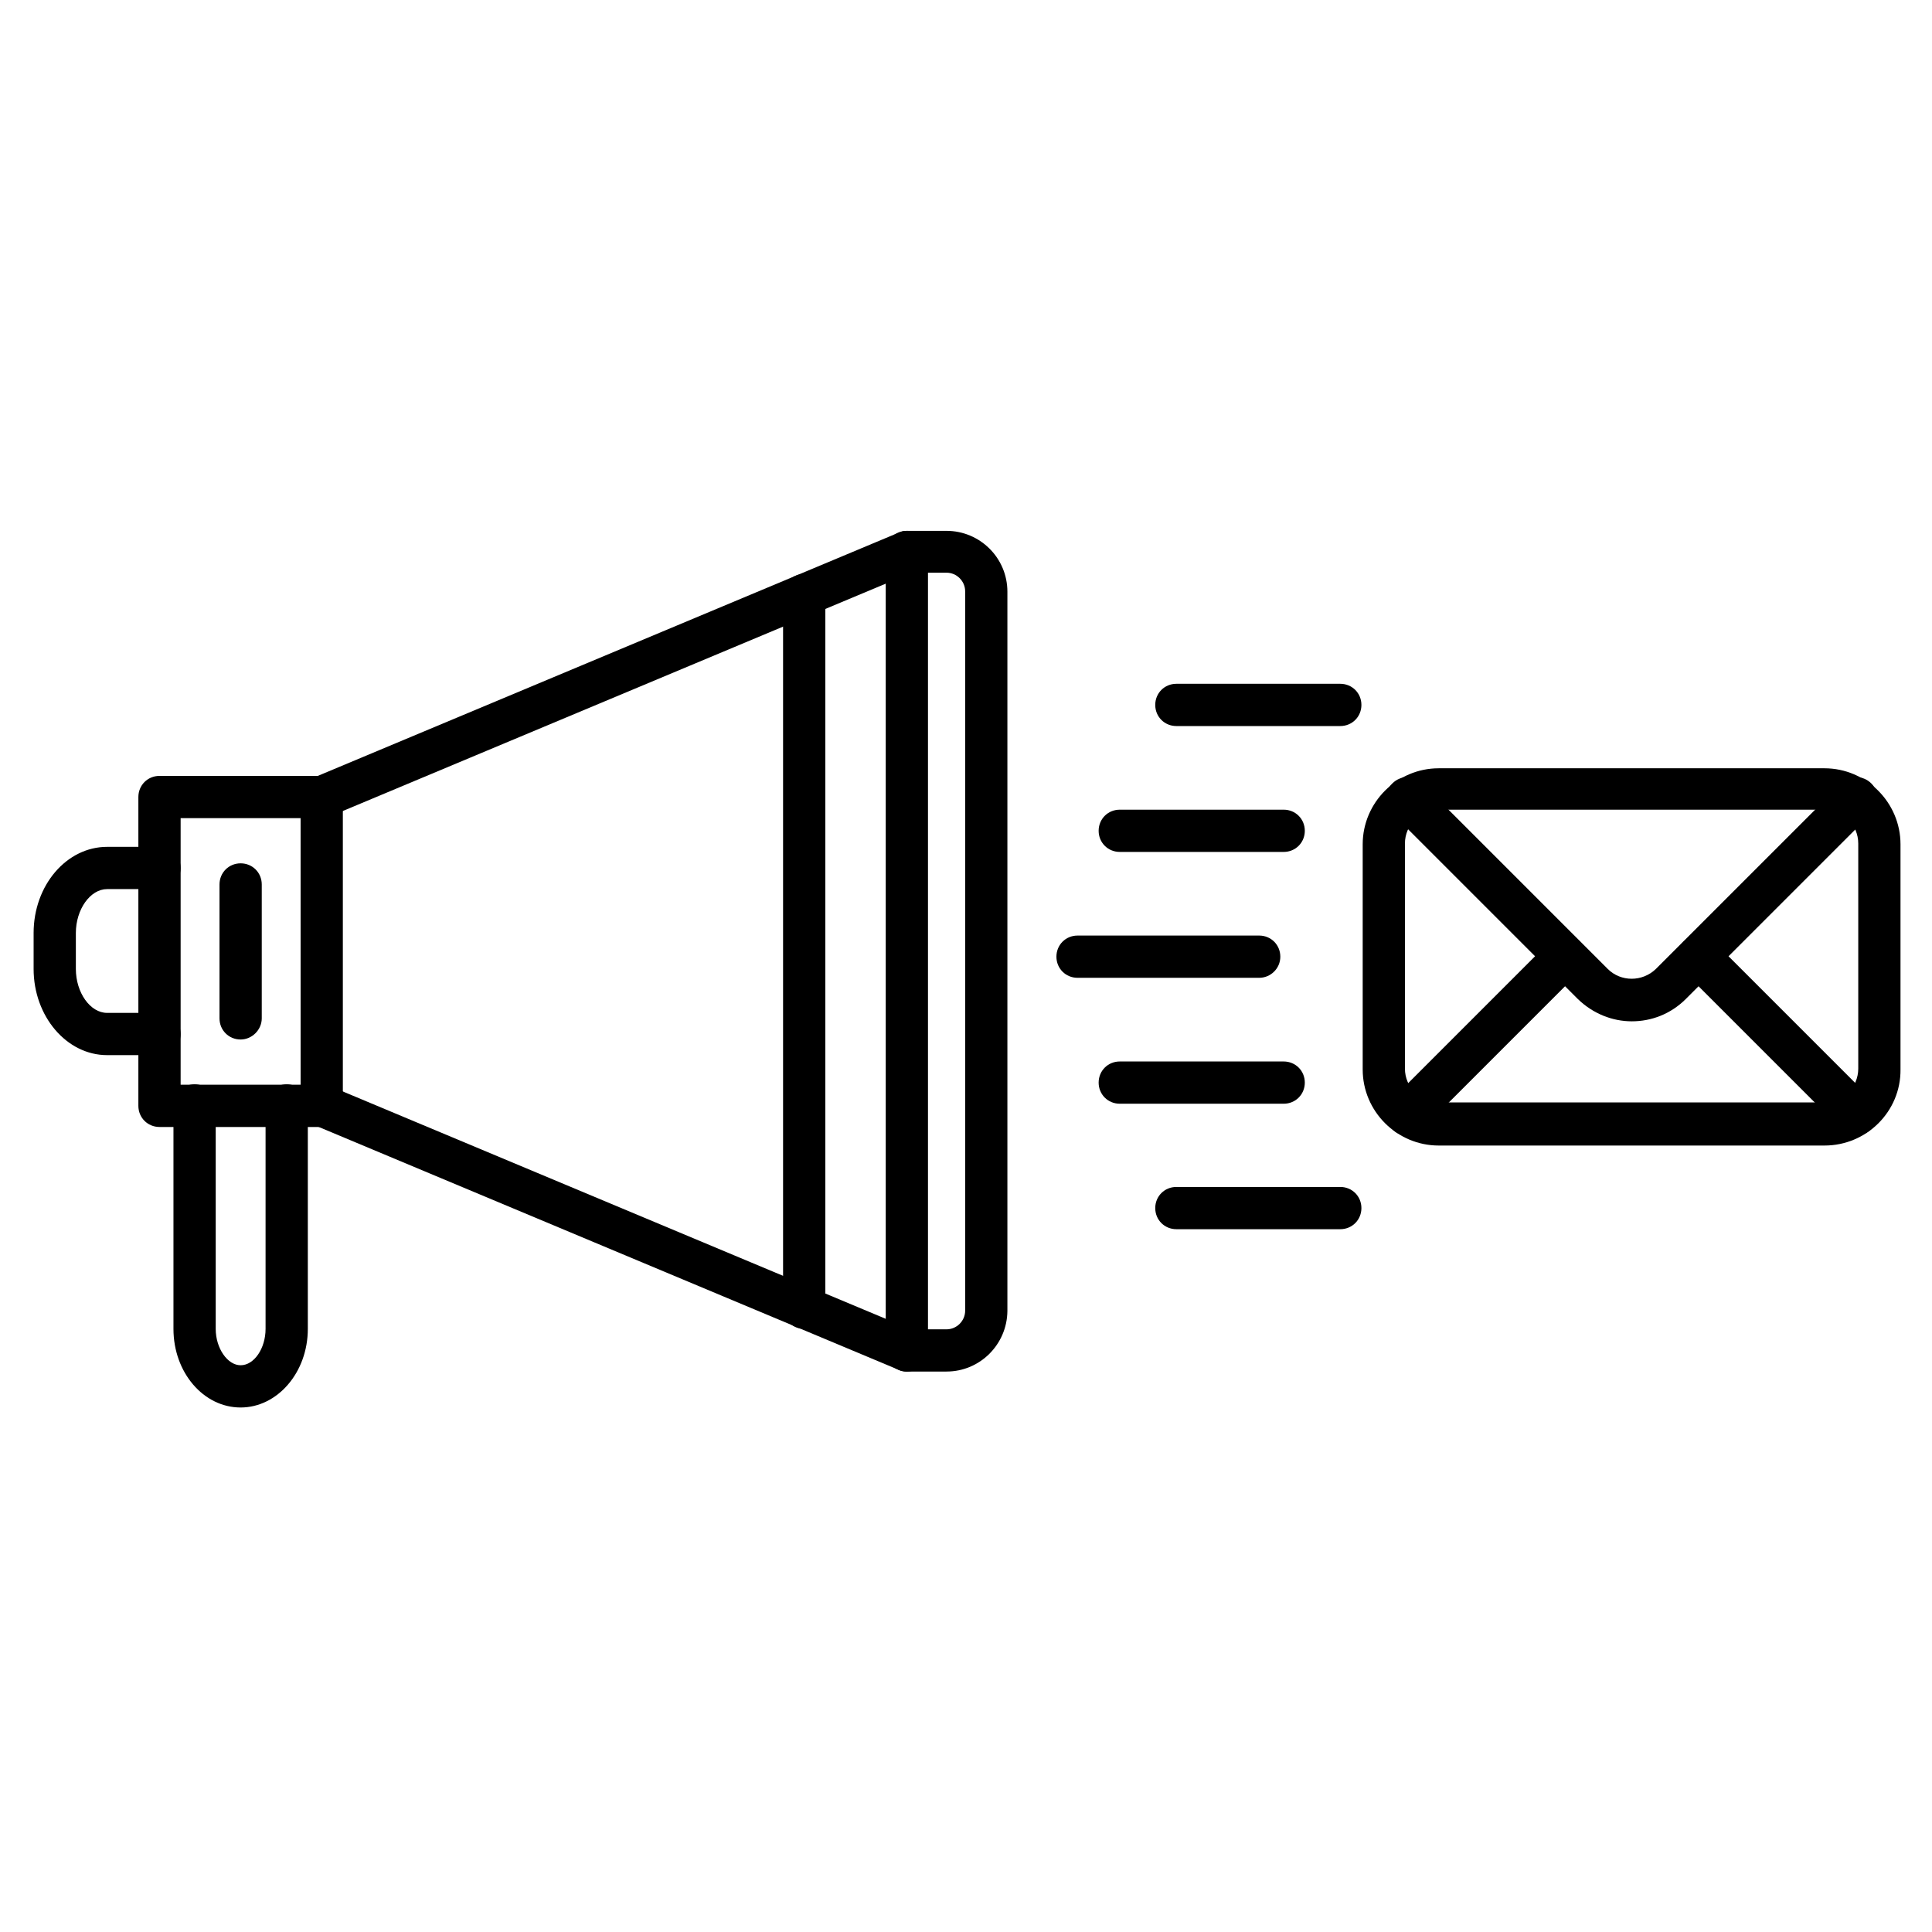
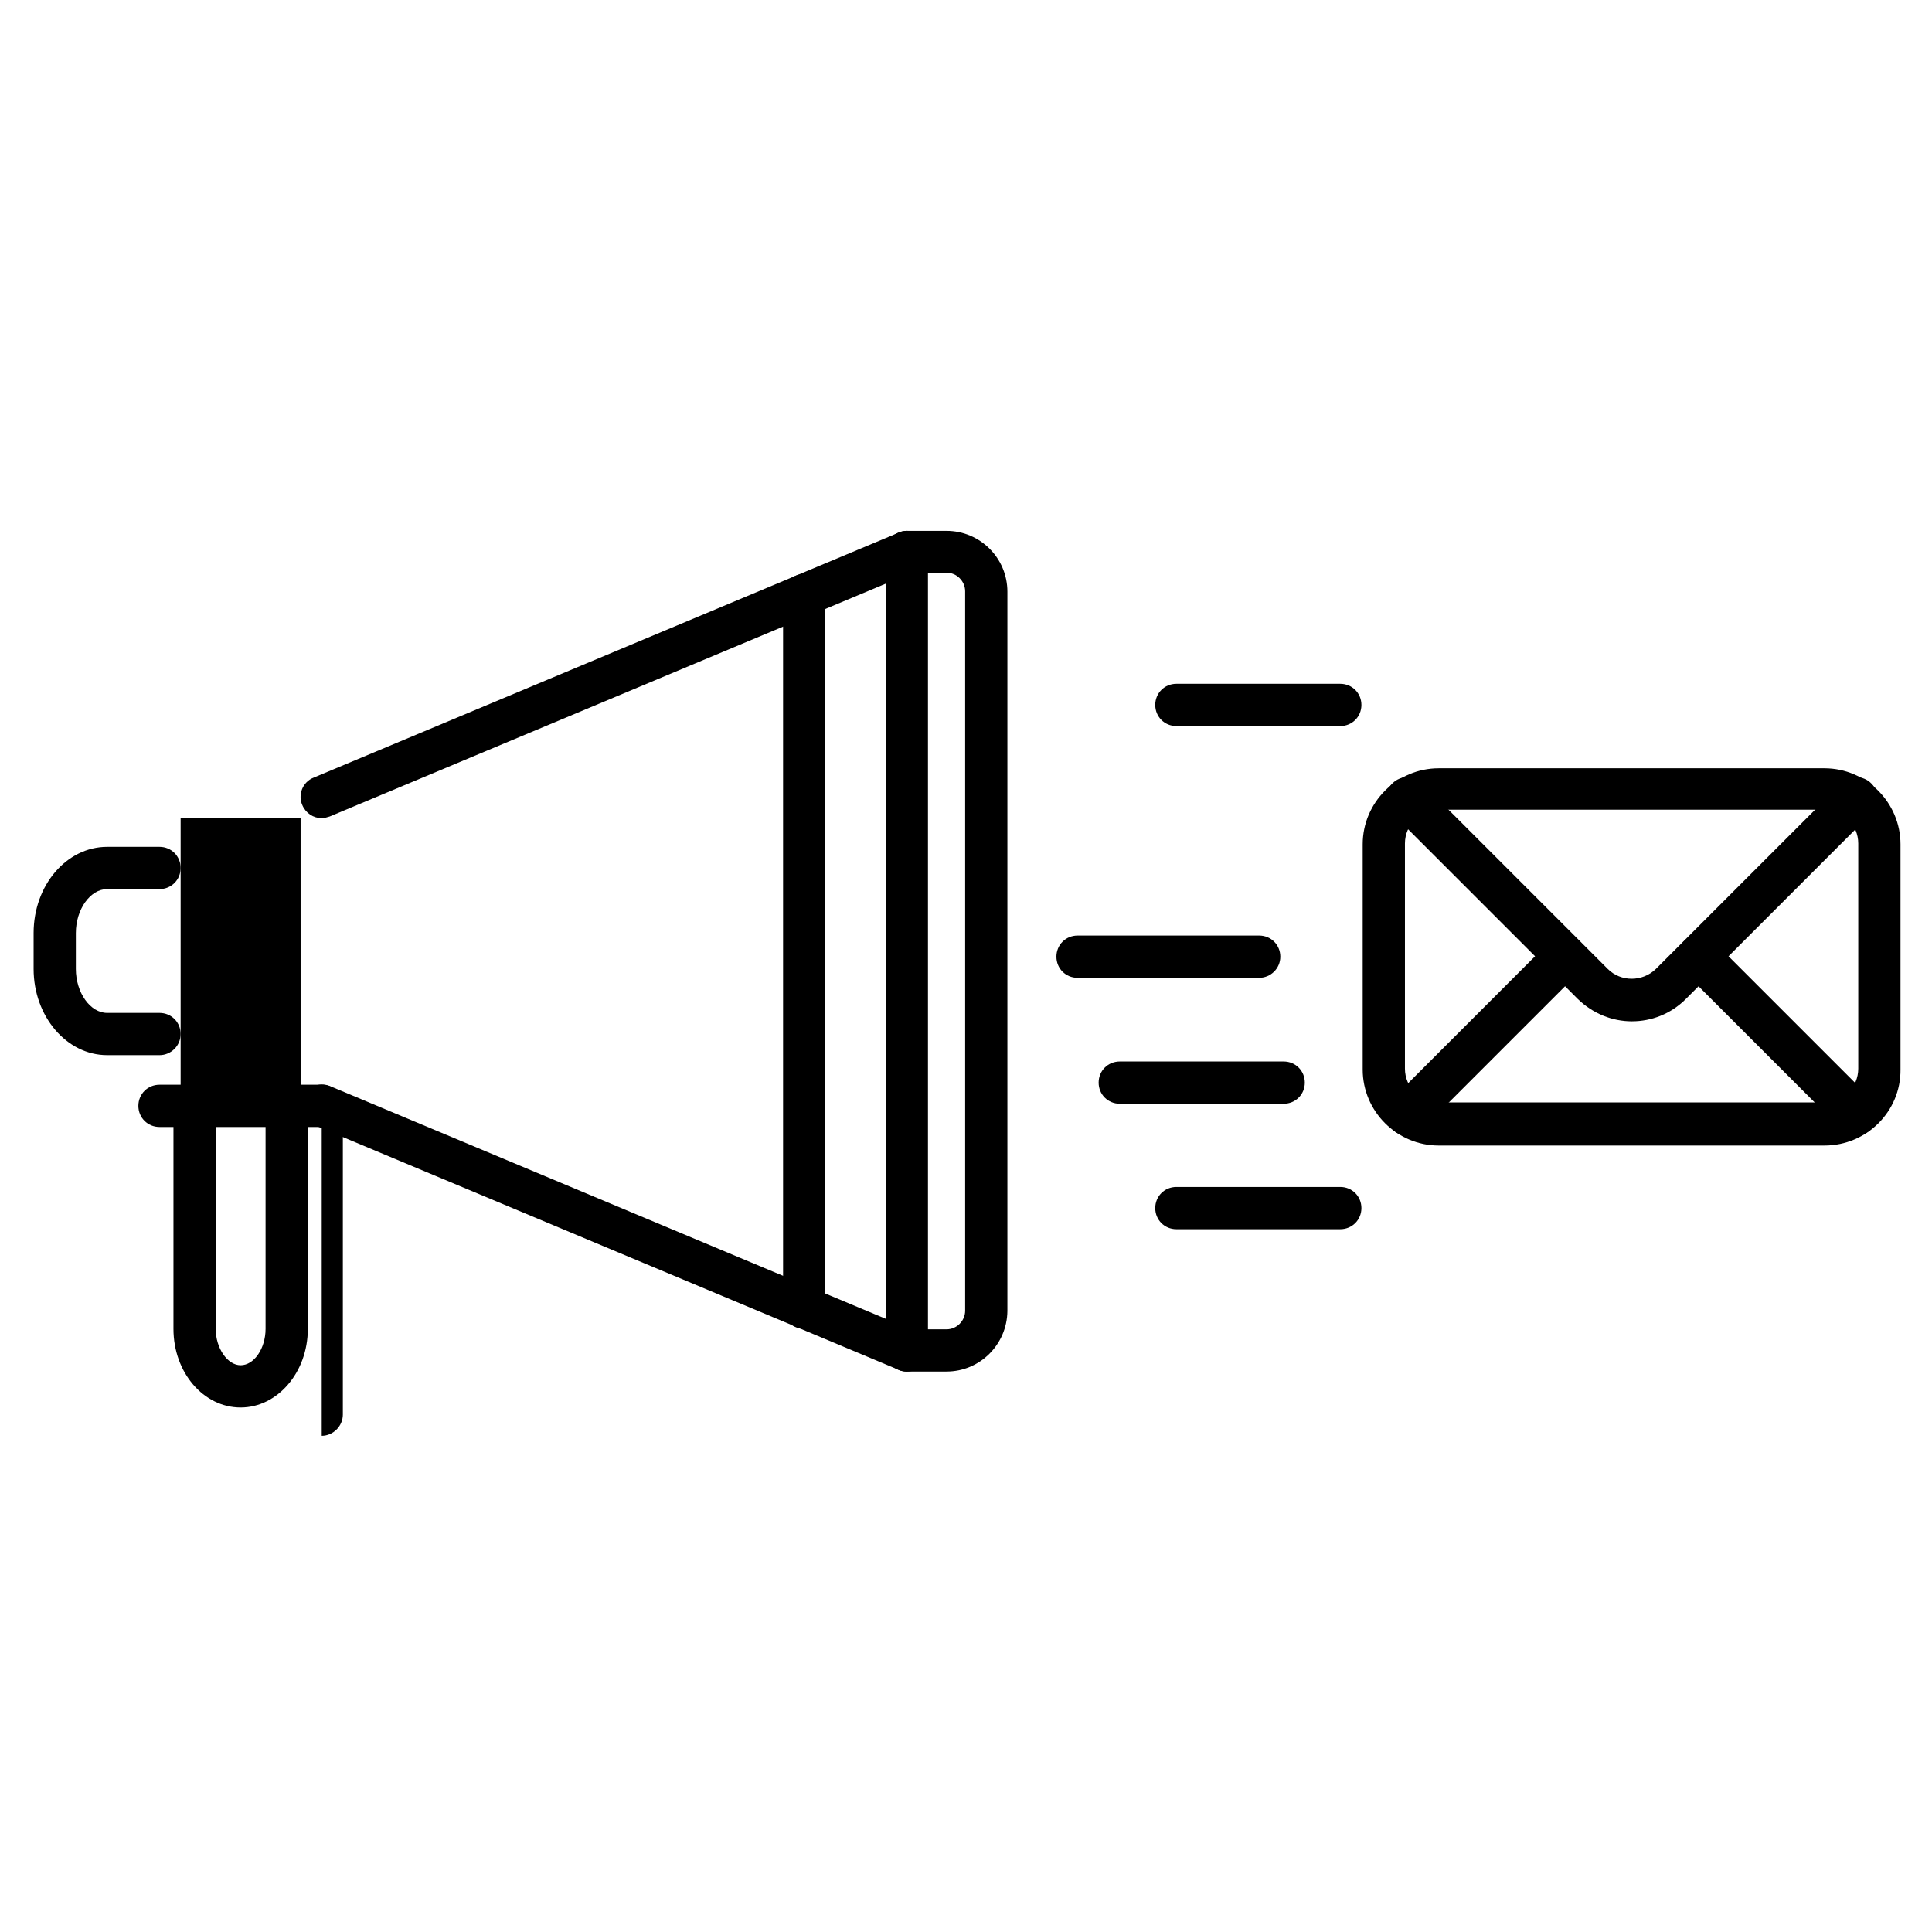
<svg xmlns="http://www.w3.org/2000/svg" fill="#000000" width="800px" height="800px" version="1.1" viewBox="144 144 512 512">
  <g>
    <path d="m627.5 447.58h-102.22c-11.082 0-20.152-9.07-20.152-20.152v-59.672c0-11.082 9.07-20.152 20.152-20.152h102.22c11.082 0 20.152 9.07 20.152 20.152v59.672c0.113 11.082-8.957 20.152-20.152 20.152zm-102.22-89.008c-4.926 0-8.957 4.031-8.957 8.957v59.672c0 4.926 4.031 8.957 8.957 8.957h102.22c4.926 0 8.957-4.031 8.957-8.957v-59.672c0-4.926-4.031-8.957-8.957-8.957z" />
    <path d="m576.45 414.66c-5.148 0-10.301-2.016-14.332-5.934l-49.148-49.148c-2.238-2.238-2.238-5.711 0-7.949 2.238-2.238 5.711-2.238 7.949 0l49.148 49.148c3.469 3.469 9.18 3.469 12.762 0l49.148-49.148c2.238-2.238 5.711-2.238 7.949 0 2.238 2.238 2.238 5.711 0 7.949l-49.148 49.148c-4.031 4.031-9.18 5.934-14.328 5.934z" />
    <path d="m635.89 444.89c-1.457 0-2.91-0.559-3.918-1.68l-41.762-41.762c-2.238-2.238-2.238-5.711 0-7.949 2.238-2.238 5.711-2.238 7.949 0l41.762 41.762c2.238 2.238 2.238 5.711 0 7.949-1.121 1.117-2.578 1.68-4.031 1.68zm-119.01 0c-1.457 0-2.91-0.559-3.918-1.68-2.238-2.238-2.238-5.711 0-7.949l41.762-41.762c2.238-2.238 5.711-2.238 7.949 0 2.238 2.238 2.238 5.711 0 7.949l-41.762 41.762c-1.121 1.117-2.578 1.68-4.031 1.68z" />
    <path d="m499.19 336.41h-43.441c-3.137 0-5.598-2.465-5.598-5.598 0-3.137 2.465-5.598 5.598-5.598h43.441c3.137 0 5.598 2.465 5.598 5.598 0 3.137-2.461 5.598-5.598 5.598z" />
-     <path d="m484.19 369.77h-43.441c-3.137 0-5.598-2.465-5.598-5.598 0-3.137 2.465-5.598 5.598-5.598h43.441c3.137 0 5.598 2.465 5.598 5.598 0 3.137-2.465 5.598-5.598 5.598z" />
    <path d="m477.7 403.13h-48.141c-3.137 0-5.598-2.465-5.598-5.598 0-3.137 2.465-5.598 5.598-5.598h48.141c3.137 0 5.598 2.465 5.598 5.598 0.004 3.137-2.574 5.598-5.598 5.598z" />
    <path d="m484.19 436.5h-43.441c-3.137 0-5.598-2.465-5.598-5.598 0-3.137 2.465-5.598 5.598-5.598h43.441c3.137 0 5.598 2.465 5.598 5.598 0 3.137-2.465 5.598-5.598 5.598z" />
    <path d="m499.19 469.75h-43.441c-3.137 0-5.598-2.465-5.598-5.598 0-3.137 2.465-5.598 5.598-5.598h43.441c3.137 0 5.598 2.465 5.598 5.598 0 3.133-2.461 5.598-5.598 5.598z" />
-     <path d="m229.26 442.66h-42.992c-3.137 0-5.598-2.465-5.598-5.598v-81.844c0-3.137 2.465-5.598 5.598-5.598h42.992c3.137 0 5.598 2.465 5.598 5.598v81.84c0 3.023-2.574 5.602-5.598 5.602zm-37.391-11.199h31.797l-0.004-70.645h-31.793z" />
+     <path d="m229.26 442.66h-42.992c-3.137 0-5.598-2.465-5.598-5.598c0-3.137 2.465-5.598 5.598-5.598h42.992c3.137 0 5.598 2.465 5.598 5.598v81.84c0 3.023-2.574 5.602-5.598 5.602zm-37.391-11.199h31.797l-0.004-70.645h-31.793z" />
    <path d="m384.32 507.48c-0.672 0-1.457-0.113-2.129-0.449l-155.06-64.934c-2.801-1.23-4.141-4.477-3.023-7.277 1.23-2.801 4.477-4.141 7.277-3.023l155.06 64.934c2.801 1.23 4.141 4.477 3.023 7.277-0.895 2.242-2.91 3.473-5.148 3.473zm-155.06-146.66c-2.238 0-4.254-1.344-5.148-3.469-1.23-2.801 0.113-6.156 3.023-7.277l155.06-64.934c2.801-1.23 6.156 0.113 7.277 3.023 1.23 2.801-0.113 6.156-3.023 7.277l-155.06 64.934c-0.672 0.223-1.457 0.445-2.129 0.445z" />
    <path d="m357.12 496.17c-3.137 0-5.598-2.465-5.598-5.598v-188.88c0-3.137 2.465-5.598 5.598-5.598 3.137 0 5.598 2.465 5.598 5.598v188.87c0 3.023-2.461 5.602-5.598 5.602z" />
    <path d="m207.77 517c-9.852 0-17.801-9.293-17.801-20.824v-59.227c0-3.137 2.465-5.598 5.598-5.598 3.137 0 5.598 2.465 5.598 5.598v59.227c0 5.148 3.137 9.629 6.606 9.629 3.582 0 6.606-4.477 6.606-9.629v-59.227c0-3.137 2.465-5.598 5.598-5.598 3.137 0 5.598 2.465 5.598 5.598v59.227c0.004 11.531-8.059 20.824-17.801 20.824z" />
    <path d="m186.27 423.62h-13.883c-10.746 0-19.48-10.301-19.48-22.84v-9.516c0-12.652 8.734-22.84 19.48-22.84h13.883c3.137 0 5.598 2.465 5.598 5.598 0 3.137-2.465 5.598-5.598 5.598h-13.883c-4.477 0-8.285 5.375-8.285 11.645v9.516c0 6.269 3.805 11.645 8.285 11.645h13.883c3.137 0 5.598 2.465 5.598 5.598 0.004 3.137-2.574 5.598-5.598 5.598z" />
    <path d="m394.85 507.48h-10.523c-3.137 0-5.598-2.465-5.598-5.598v-211.6c0-3.137 2.465-5.598 5.598-5.598h10.523c8.844 0 16.121 7.164 16.121 16.121v190.66c-0.109 8.844-7.277 16.008-16.121 16.008zm-4.926-11.195h4.926c2.688 0 4.926-2.238 4.926-4.926v-190.66c0-2.688-2.238-4.926-4.926-4.926h-4.926z" />
    <path d="m207.77 419.48c-3.137 0-5.598-2.465-5.598-5.598v-35.492c0-3.137 2.465-5.598 5.598-5.598 3.137 0 5.598 2.465 5.598 5.598v35.492c0 3.019-2.574 5.598-5.598 5.598z" />
  </g>
</svg>